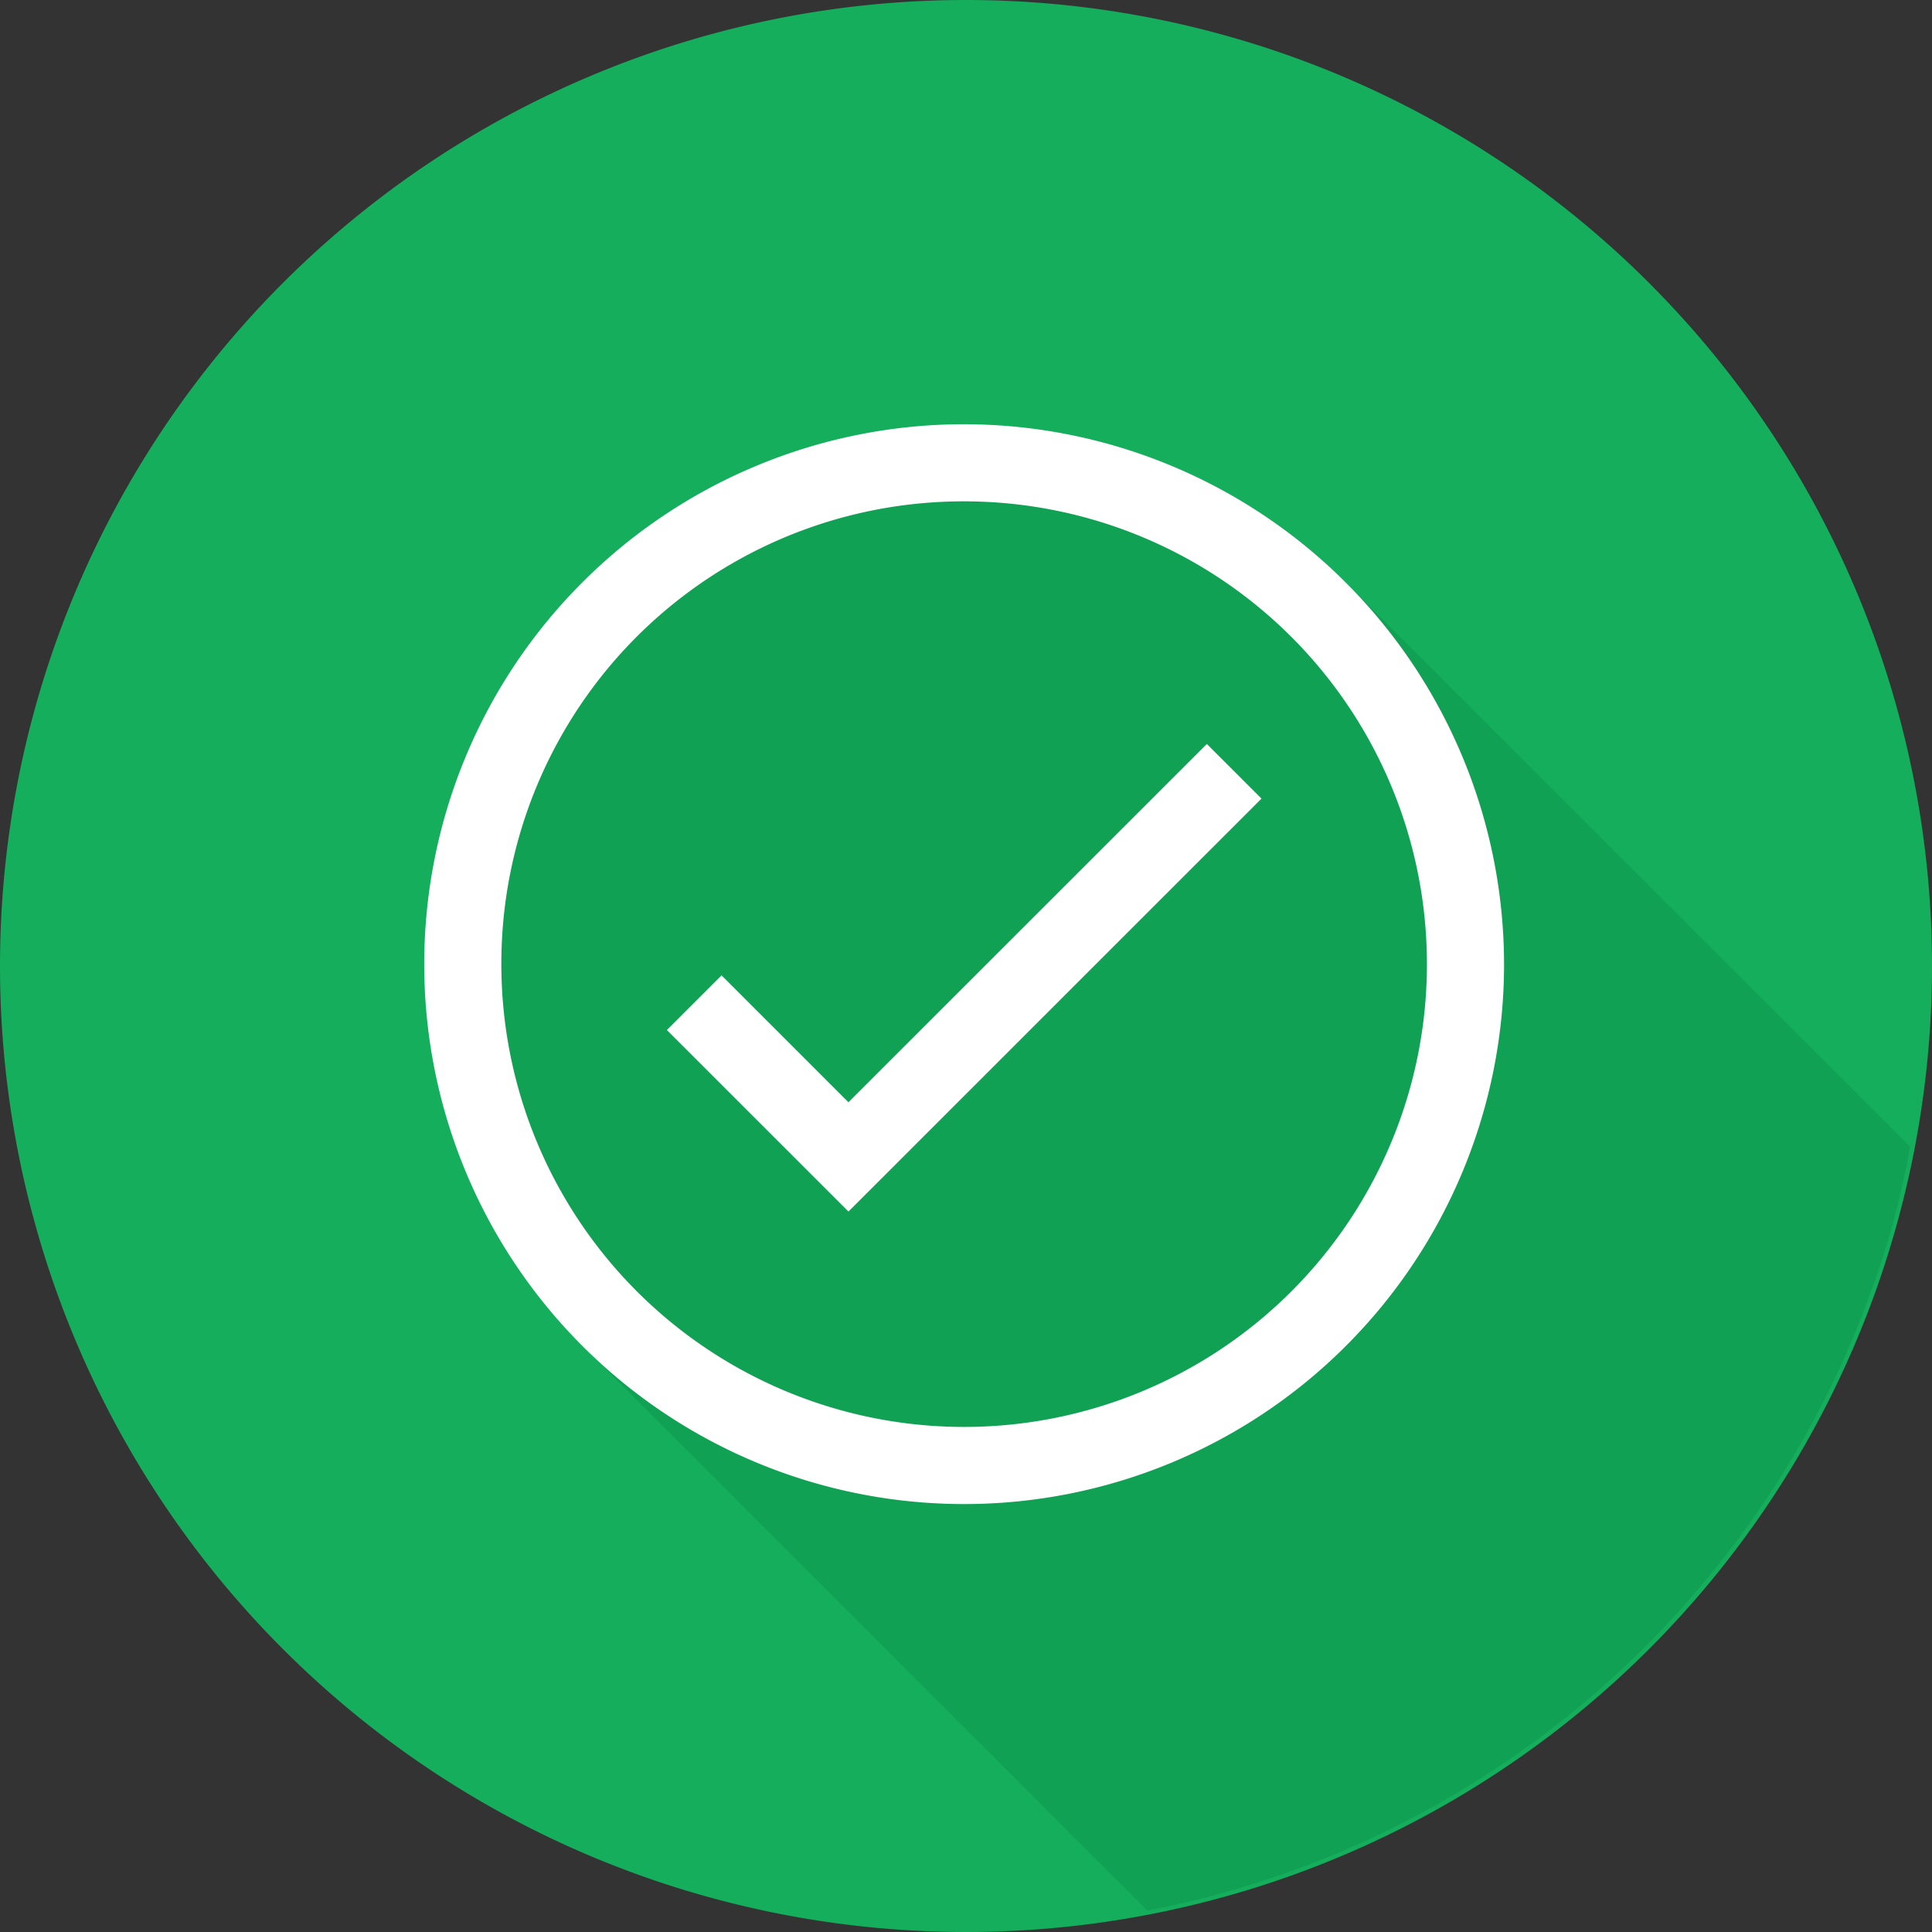
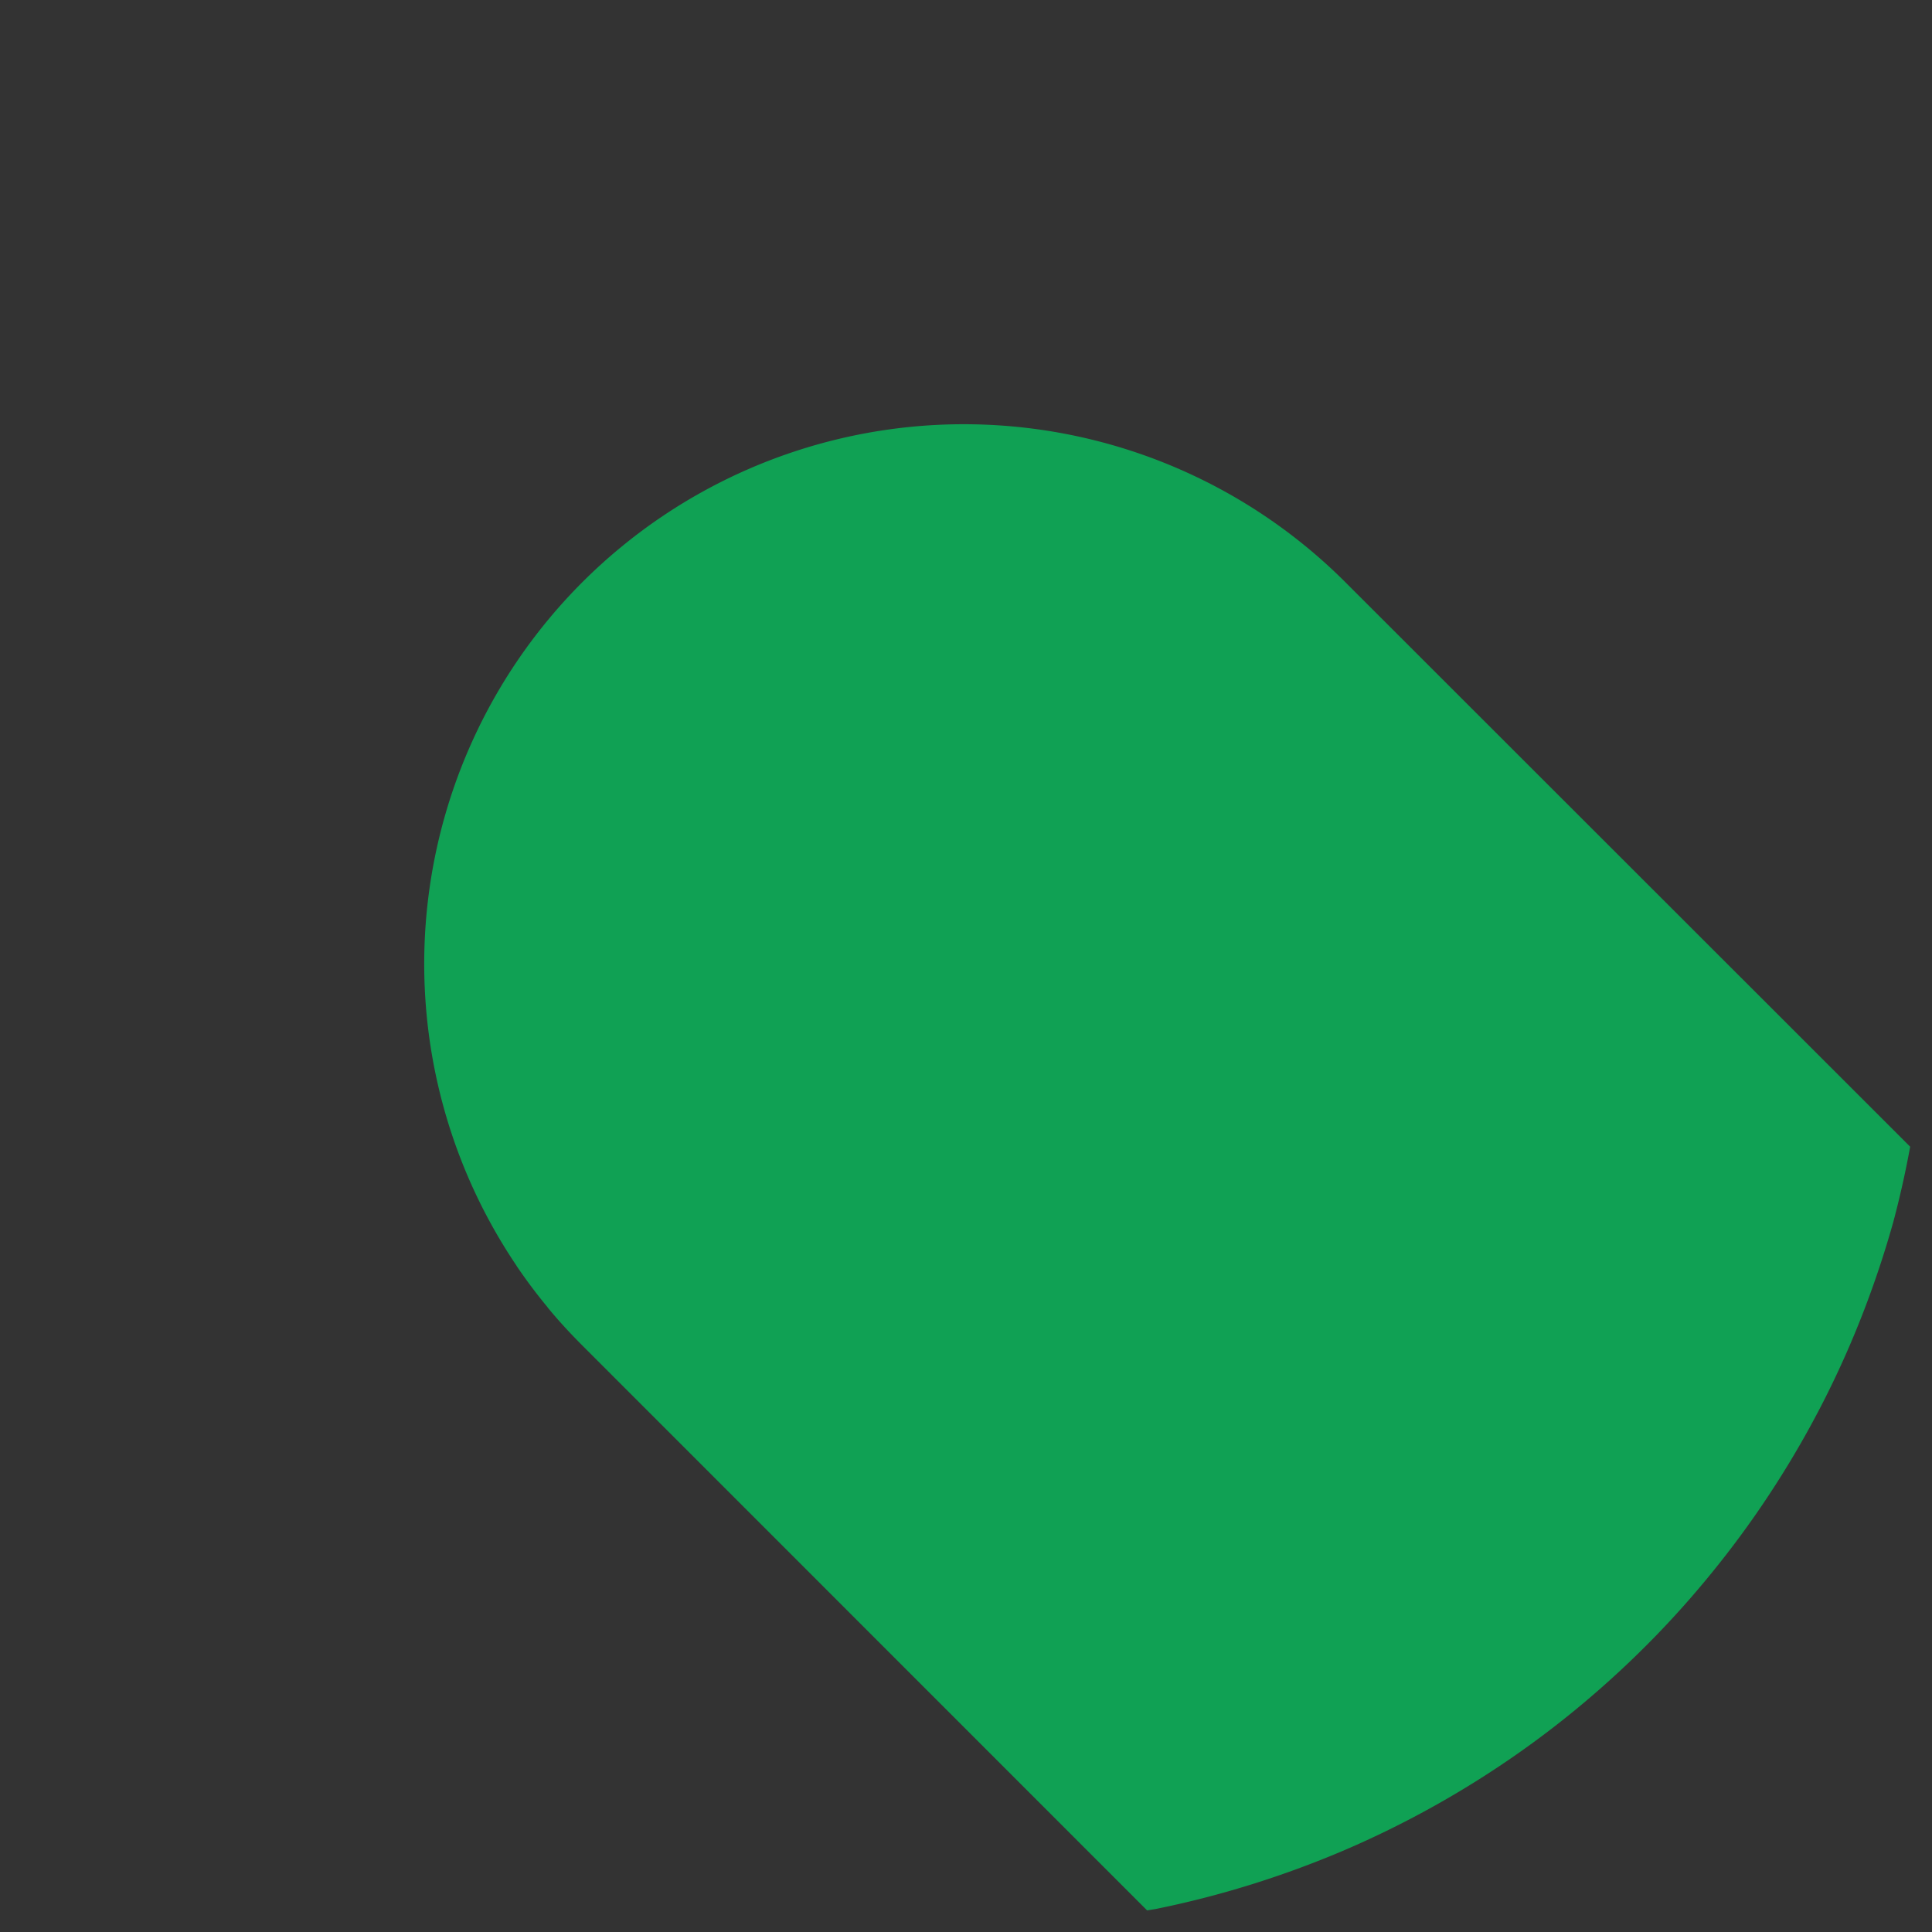
<svg xmlns="http://www.w3.org/2000/svg" width="106" height="106" viewBox="0 0 106 106">
  <rect x="0" y="0" width="106" height="106" fill="#333333" stroke="none" />
  <g id="_2" data-name="2" transform="translate(4.482 -1032.309)">
-     <path id="Контур_568" data-name="Контур 568" d="M53,0A53,53,0,1,1,0,53,53,53,0,0,1,53,0Z" transform="translate(-4.482 1032.309)" fill="#14ae5c" />
    <path id="Контур_562" data-name="Контур 562" d="M45.157,87.04l.47-.076q2.594-.525,5.125-1.308t4.968-1.807q2.436-1.029,4.761-2.3A52.9,52.9,0,0,0,65,78.779q2.182-1.491,4.206-3.2t3.868-3.606A52.9,52.9,0,0,0,76.557,68q1.645-2.069,3.077-4.3a52.9,52.9,0,0,0,2.636-4.587q1.2-2.357,2.158-4.824T86.1,49.274q.546-2.048.927-4.135L56.058,14.188A29.607,29.607,0,0,0,10.566,51.67v.008q.8,1.181,1.705,2.273v.008c.6.732,1.248,1.43,1.917,2.1L45.157,87.035Z" transform="translate(13.293 1050.084)" fill="#10a154" />
-     <path id="Контур_563" data-name="Контур 563" d="M30.623,1A29.623,29.623,0,1,0,60.246,30.623,29.656,29.656,0,0,0,30.623,1Zm0,4.232A25.391,25.391,0,1,1,5.232,30.623,25.357,25.357,0,0,1,30.623,5.232ZM43.937,18.545,24.275,38.2l-6.961-6.961-3,3,9.962,9.958L46.937,21.541l-3-3Z" transform="translate(17.793 1054.584)" fill="#fff" />
  </g>
</svg>